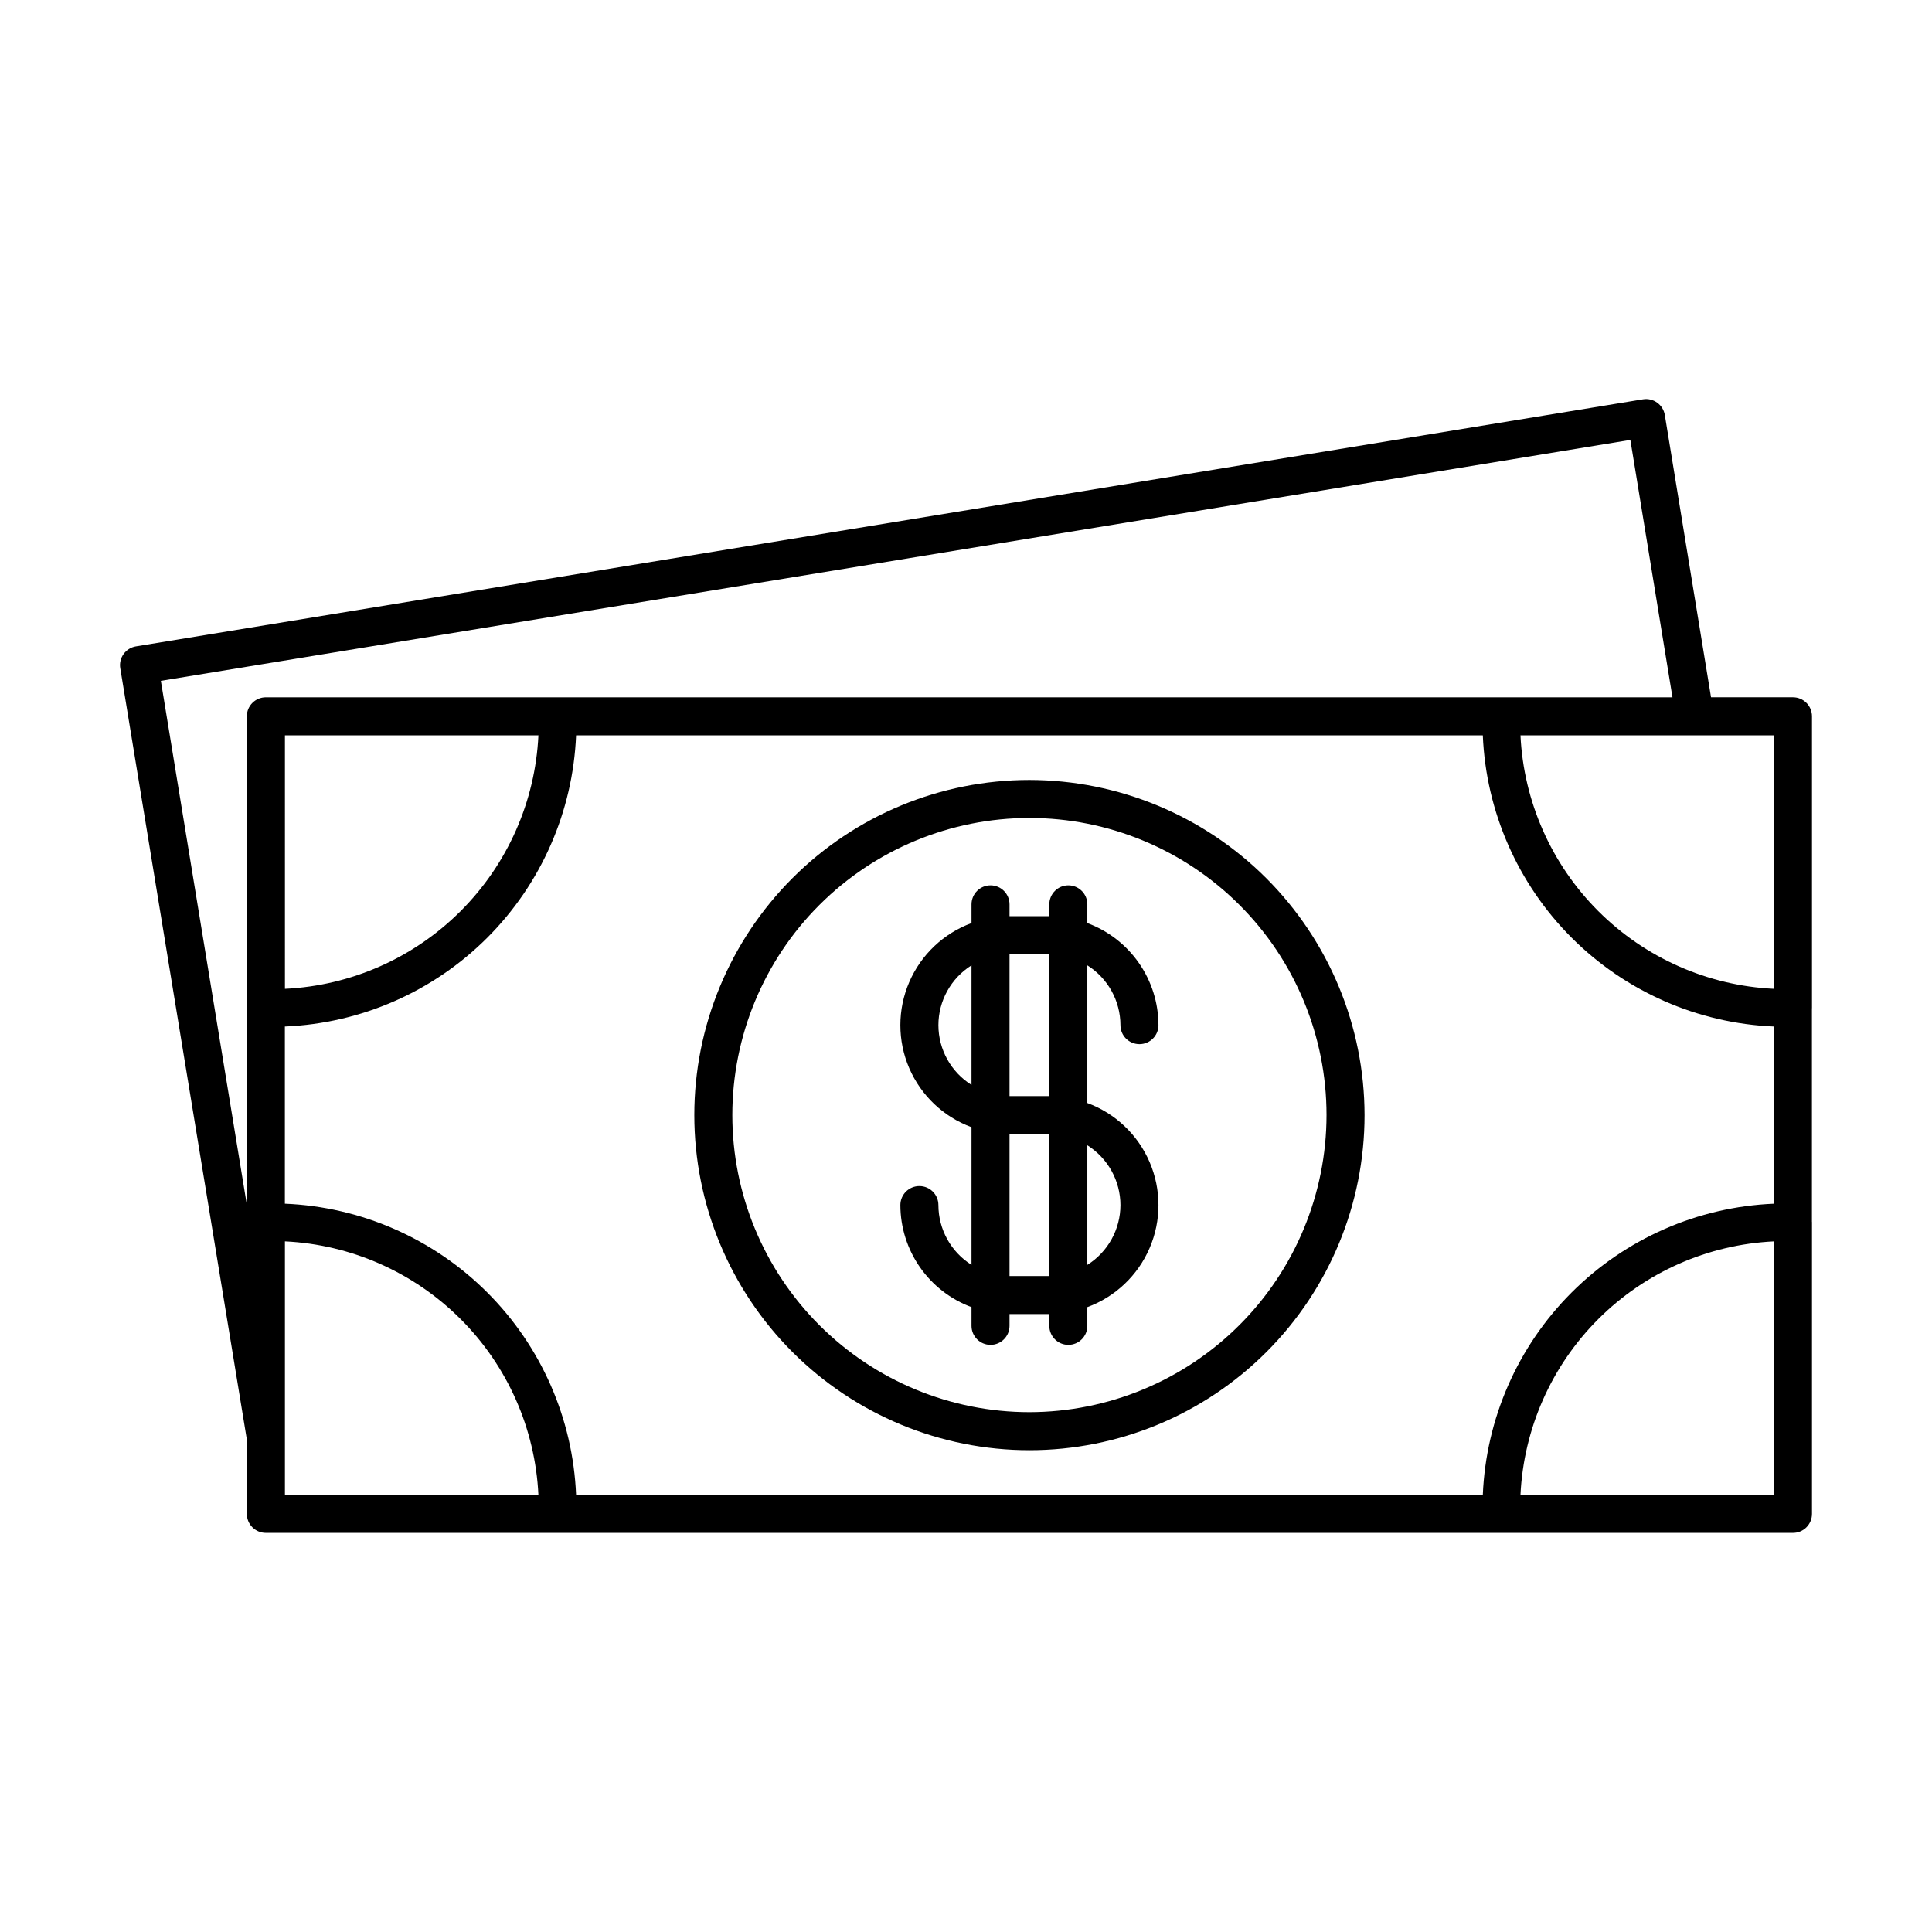
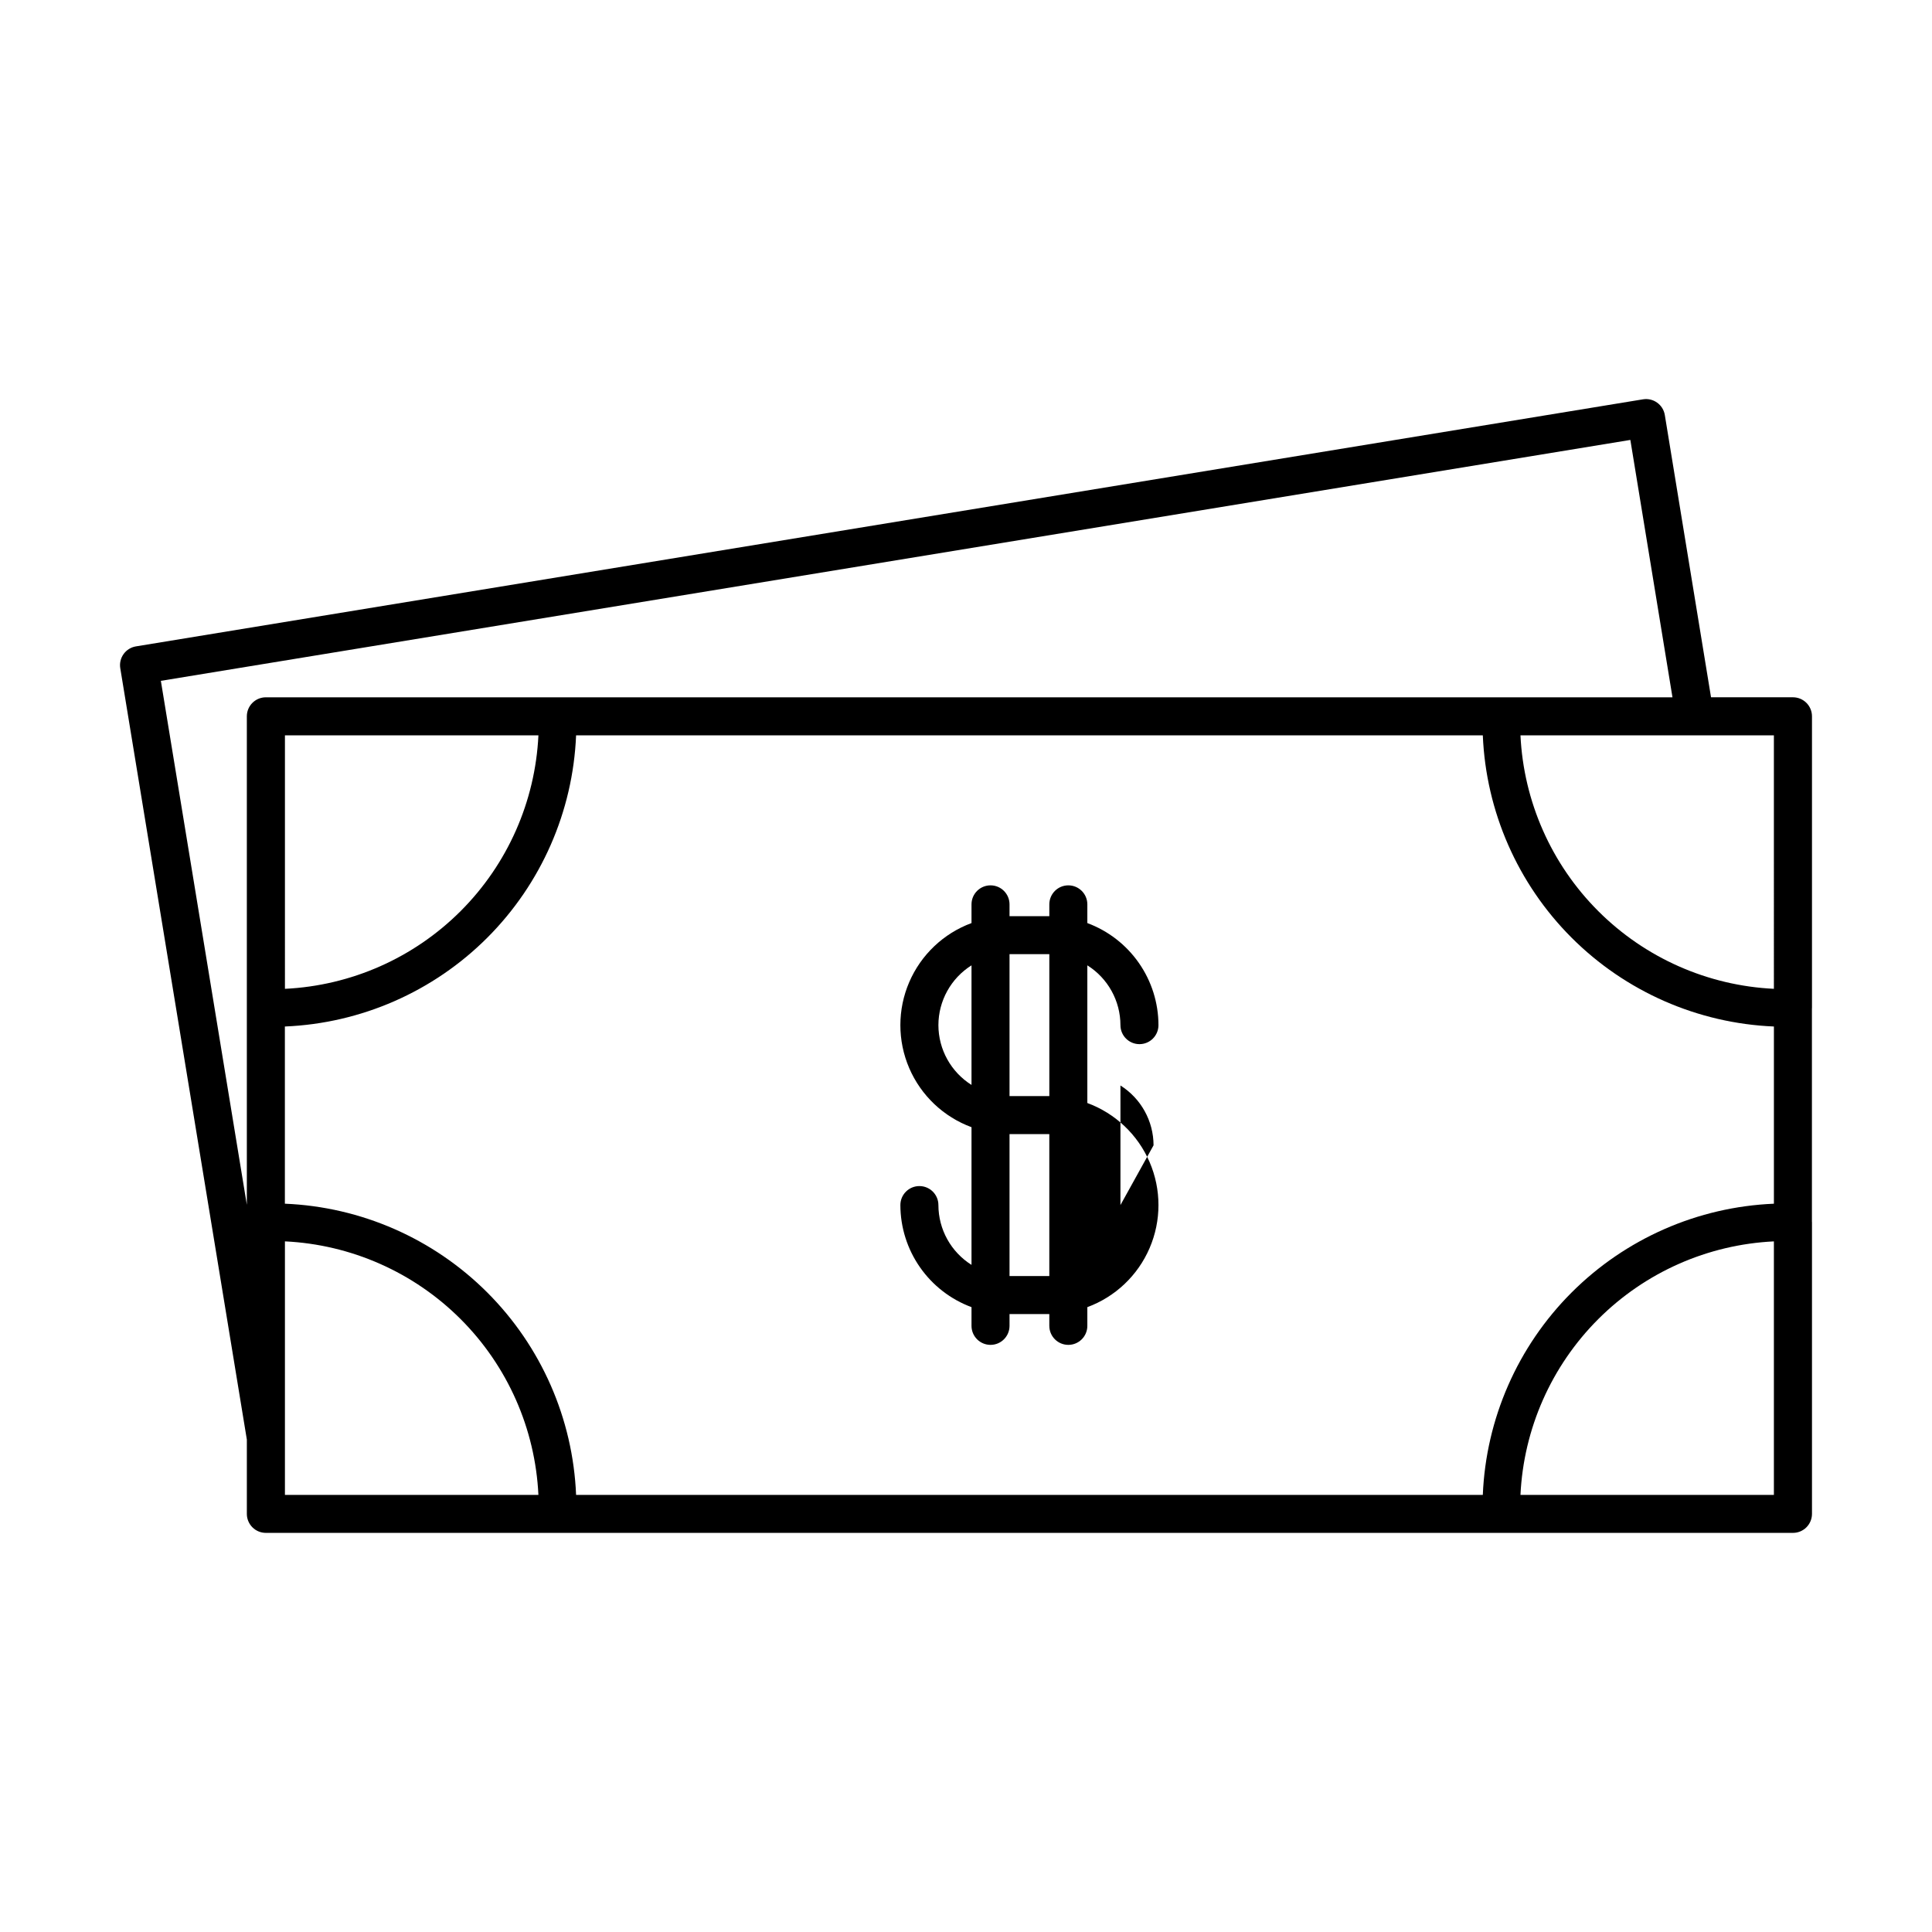
<svg xmlns="http://www.w3.org/2000/svg" fill="#000000" width="800px" height="800px" version="1.1" viewBox="144 144 512 512">
  <g>
    <path d="m619.16 328.79h-21.719l-12.246-74.805c-0.449-2.746-3.043-4.609-5.785-4.16l-399.38 65.473c-1.32 0.215-2.5 0.949-3.277 2.031-0.781 1.086-1.098 2.438-0.879 3.758l33.543 204.41v19.695c0 1.336 0.531 2.617 1.477 3.562 0.945 0.945 2.227 1.477 3.562 1.473h404.7c1.336 0.004 2.617-0.527 3.562-1.473 0.945-0.945 1.477-2.227 1.477-3.562v-77.336l-0.016-0.074v-56.555l0.016-0.074v-77.328c0-1.336-0.531-2.617-1.477-3.562-0.945-0.945-2.227-1.477-3.562-1.477zm-322.49 211.37c-0.84-20.199-9.238-39.344-23.535-53.637-14.297-14.297-33.445-22.695-53.641-23.531v-46.957c20.195-0.836 39.344-9.234 53.637-23.527 14.297-14.297 22.699-33.441 23.539-53.637h240.29c0.84 20.191 9.238 39.332 23.527 53.625 14.289 14.289 33.426 22.691 53.617 23.539v46.961c-20.191 0.844-39.328 9.246-53.621 23.539-14.289 14.293-22.684 33.43-23.523 53.625zm-77.16-201.29h67.176c-0.84 17.547-8.184 34.148-20.605 46.57s-29.023 19.77-46.57 20.609zm394.59 67.176c-17.543-0.84-34.141-8.188-46.559-20.609s-19.762-29.023-20.602-46.566h67.16zm-427.47-81.617 389.43-63.844 11.164 68.207h-372.77c-2.781 0-5.039 2.258-5.039 5.039v129.45zm32.879 215.73v-67.184c17.547 0.84 34.148 8.188 46.57 20.609 12.422 12.422 19.766 29.027 20.605 46.574zm327.43 0c0.84-17.543 8.184-34.145 20.602-46.566s29.016-19.773 46.559-20.613v67.18z" />
-     <path d="m416.81 350.7c-23.555 0-46.145 9.355-62.797 26.012-16.656 16.656-26.012 39.246-26.012 62.797 0 23.555 9.355 46.145 26.012 62.801 16.656 16.652 39.246 26.012 62.801 26.012 23.551-0.004 46.141-9.359 62.797-26.016 16.656-16.652 26.012-39.242 26.012-62.797-0.027-23.547-9.395-46.121-26.043-62.77-16.648-16.648-39.223-26.012-62.77-26.039zm0 167.54c-20.883 0-40.906-8.297-55.672-23.062s-23.062-34.789-23.062-55.672c0.004-20.883 8.297-40.906 23.062-55.672s34.793-23.062 55.672-23.062c20.883 0 40.91 8.297 55.676 23.062s23.059 34.789 23.059 55.672c-0.023 20.875-8.324 40.887-23.086 55.648-14.762 14.758-34.773 23.062-55.648 23.086z" />
-     <path d="m440.93 415.67c0 2.785 2.254 5.039 5.039 5.039 2.781 0 5.035-2.254 5.035-5.039-0.008-5.891-1.82-11.641-5.188-16.473-3.371-4.836-8.137-8.523-13.66-10.574v-4.957c0-2.781-2.254-5.039-5.039-5.039-2.781 0-5.035 2.258-5.035 5.039v3.125h-10.547v-3.125c0-2.781-2.254-5.039-5.035-5.039-2.785 0-5.039 2.258-5.039 5.039v4.957c-7.418 2.738-13.387 8.402-16.512 15.668-3.121 7.266-3.121 15.496 0 22.762 3.125 7.266 9.094 12.93 16.512 15.664v36.488c-5.449-3.426-8.762-9.406-8.773-15.844 0-2.785-2.258-5.039-5.039-5.039s-5.039 2.254-5.039 5.039c0.012 5.891 1.82 11.641 5.191 16.473 3.367 4.836 8.137 8.523 13.66 10.574v4.957c0 2.781 2.254 5.039 5.039 5.039 2.781 0 5.035-2.258 5.035-5.039v-3.125h10.543v3.125h0.004c0 2.781 2.254 5.039 5.035 5.039 2.785 0 5.039-2.258 5.039-5.039v-4.957c7.418-2.738 13.387-8.406 16.508-15.672 3.121-7.266 3.121-15.492 0-22.758-3.121-7.266-9.09-12.93-16.508-15.668v-36.484c5.449 3.426 8.762 9.406 8.773 15.844zm-18.848-18.805v37.609h-10.547v-37.609zm-29.395 18.805c0.012-6.438 3.324-12.418 8.773-15.844v31.691c-5.449-3.43-8.762-9.41-8.773-15.848zm18.848 66.496v-37.613h10.543v37.613zm29.391-18.805h0.004c-0.012 6.438-3.324 12.418-8.773 15.844v-31.695c5.449 3.43 8.762 9.414 8.773 15.852z" />
+     <path d="m440.93 415.67c0 2.785 2.254 5.039 5.039 5.039 2.781 0 5.035-2.254 5.035-5.039-0.008-5.891-1.82-11.641-5.188-16.473-3.371-4.836-8.137-8.523-13.66-10.574v-4.957c0-2.781-2.254-5.039-5.039-5.039-2.781 0-5.035 2.258-5.035 5.039v3.125h-10.547v-3.125c0-2.781-2.254-5.039-5.035-5.039-2.785 0-5.039 2.258-5.039 5.039v4.957c-7.418 2.738-13.387 8.402-16.512 15.668-3.121 7.266-3.121 15.496 0 22.762 3.125 7.266 9.094 12.93 16.512 15.664v36.488c-5.449-3.426-8.762-9.406-8.773-15.844 0-2.785-2.258-5.039-5.039-5.039s-5.039 2.254-5.039 5.039c0.012 5.891 1.82 11.641 5.191 16.473 3.367 4.836 8.137 8.523 13.66 10.574v4.957c0 2.781 2.254 5.039 5.039 5.039 2.781 0 5.035-2.258 5.035-5.039v-3.125h10.543v3.125h0.004c0 2.781 2.254 5.039 5.035 5.039 2.785 0 5.039-2.258 5.039-5.039v-4.957c7.418-2.738 13.387-8.406 16.508-15.672 3.121-7.266 3.121-15.492 0-22.758-3.121-7.266-9.09-12.93-16.508-15.668v-36.484c5.449 3.426 8.762 9.406 8.773 15.844zm-18.848-18.805v37.609h-10.547v-37.609zm-29.395 18.805c0.012-6.438 3.324-12.418 8.773-15.844v31.691c-5.449-3.43-8.762-9.41-8.773-15.848zm18.848 66.496v-37.613h10.543v37.613zm29.391-18.805h0.004v-31.695c5.449 3.43 8.762 9.414 8.773 15.852z" />
  </g>
</svg>